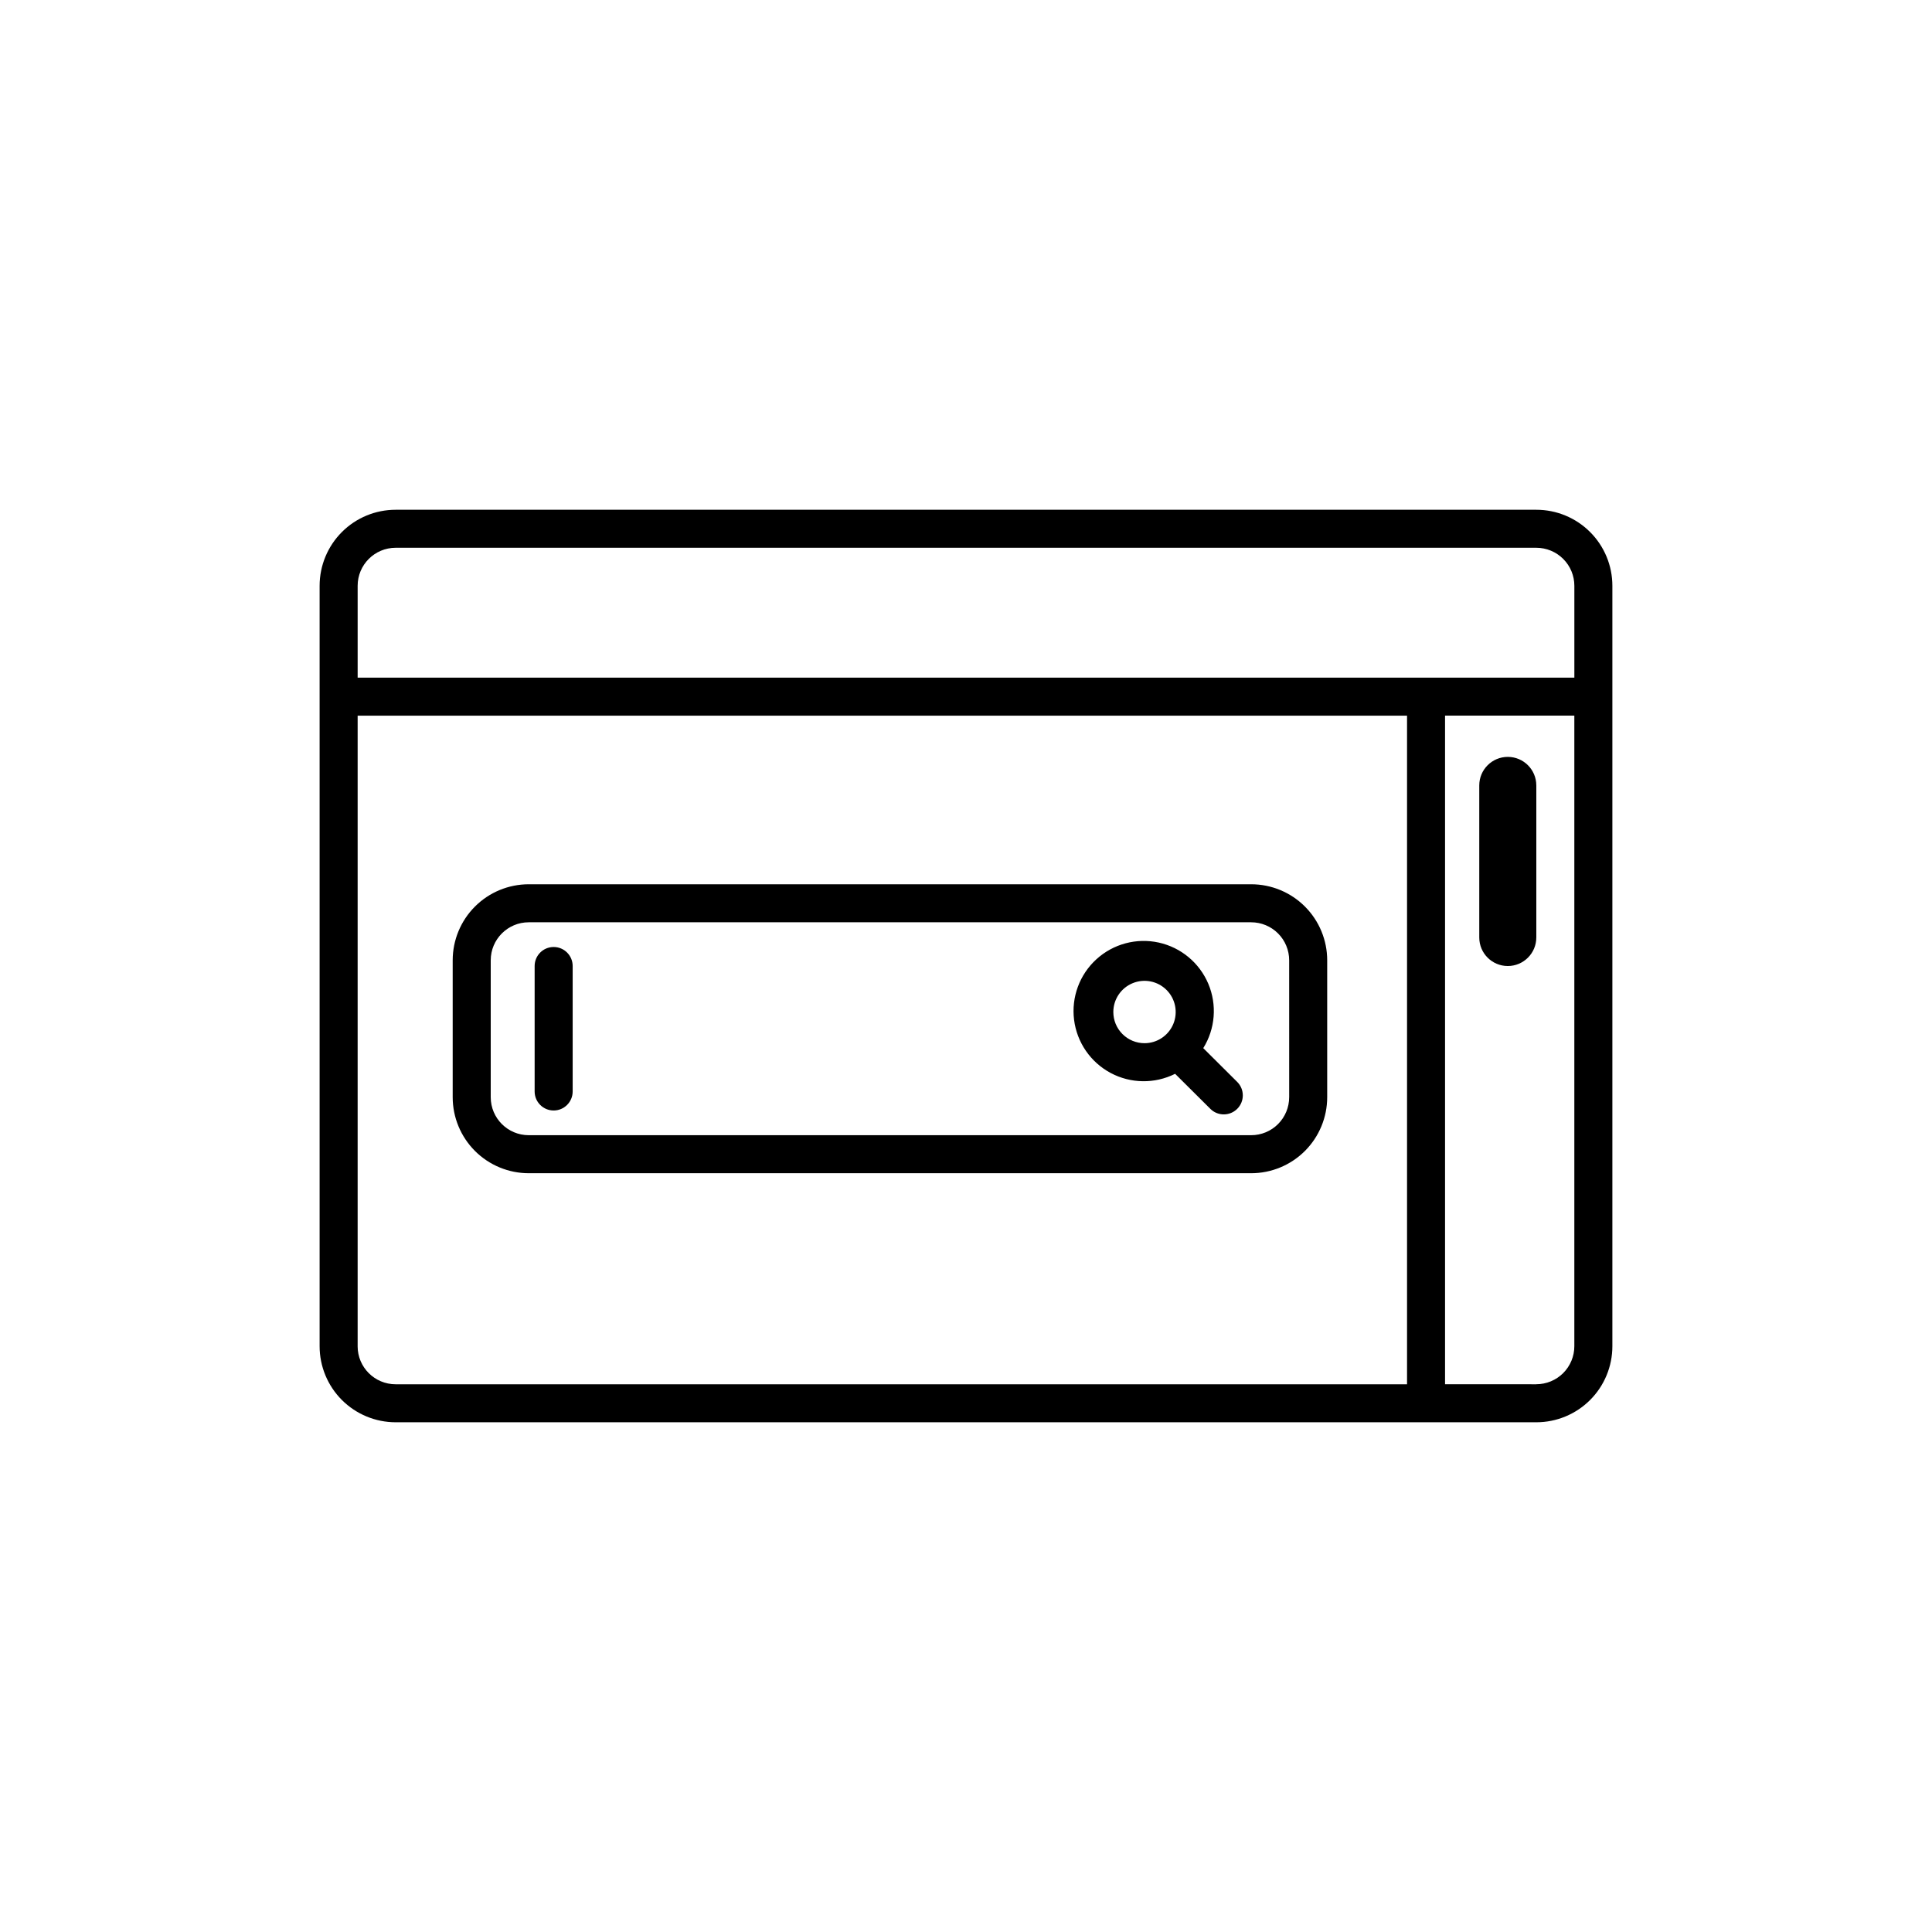
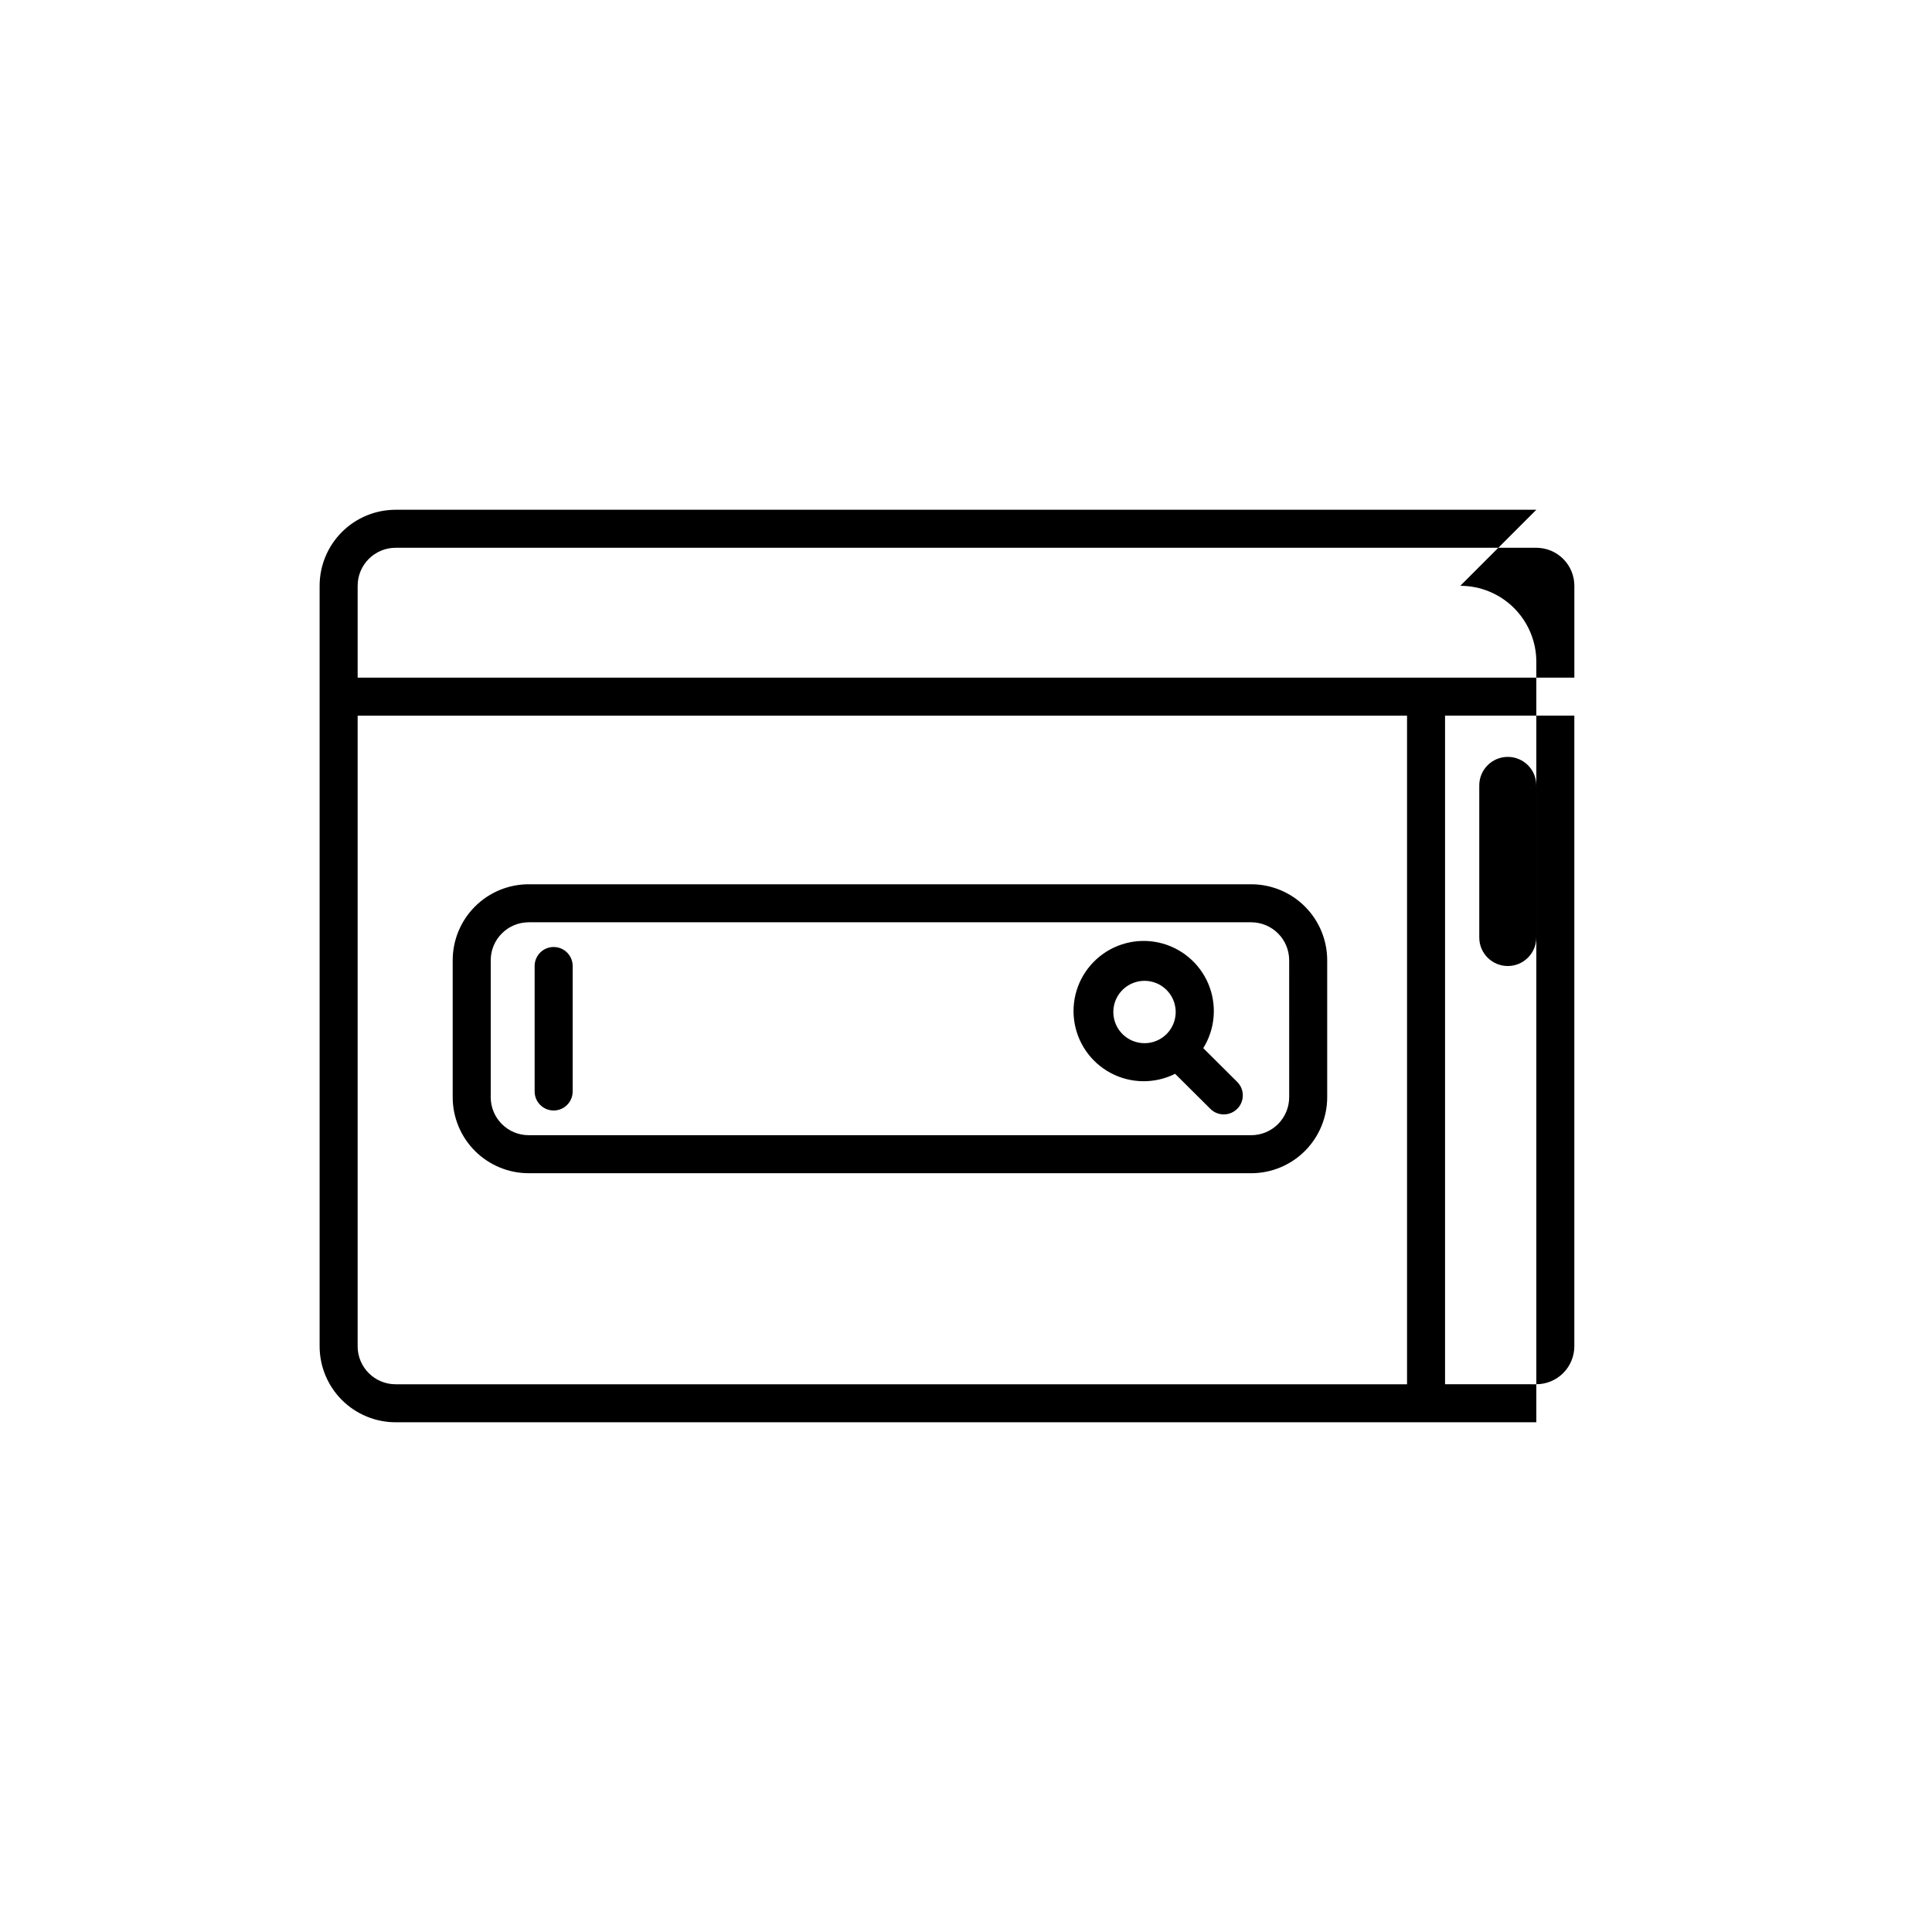
<svg xmlns="http://www.w3.org/2000/svg" fill="#000000" width="800px" height="800px" version="1.1" viewBox="144 144 512 512">
-   <path d="m475.57 378.34h-191.45c-5.344 0-10.469 2.121-14.25 5.902-3.777 3.777-5.902 8.902-5.902 14.25v36.273c0 5.344 2.125 10.469 5.902 14.25 3.781 3.777 8.906 5.902 14.25 5.902h191.45c5.344 0 10.469-2.125 14.25-5.902 3.777-3.781 5.902-8.906 5.902-14.25v-36.273c0-5.348-2.125-10.473-5.902-14.25-3.781-3.781-8.906-5.902-14.25-5.902zm10.078 56.426h-0.004c0 2.672-1.059 5.234-2.949 7.125-1.891 1.891-4.453 2.949-7.125 2.949h-191.45c-5.562 0-10.074-4.508-10.074-10.074v-36.273c0-5.566 4.512-10.078 10.074-10.078h191.45c2.672 0 5.234 1.062 7.125 2.953 1.891 1.887 2.949 4.453 2.949 7.125zm-22.773-13c3.188-5.125 3.688-11.48 1.344-17.043-2.348-5.562-7.25-9.637-13.145-10.934-5.898-1.293-12.055 0.355-16.516 4.426-4.461 4.066-6.668 10.047-5.918 16.039 0.75 5.988 4.359 11.242 9.684 14.09 5.32 2.844 11.695 2.93 17.094 0.227l9.32 9.27c1.961 1.973 5.152 1.984 7.129 0.023 1.977-1.961 1.988-5.152 0.023-7.129zm-23.832-9.574v0.004c0-3.344 2.016-6.356 5.102-7.633 3.086-1.281 6.641-0.574 9.004 1.789 2.363 2.363 3.07 5.918 1.793 9.004-1.281 3.09-4.293 5.102-7.637 5.102-2.191 0-4.293-0.871-5.84-2.422-1.551-1.547-2.422-3.648-2.422-5.84zm-143.28-12.188v33.25c0 2.781-2.258 5.039-5.039 5.039s-5.039-2.258-5.039-5.039v-33.25c0-2.785 2.258-5.039 5.039-5.039s5.039 2.254 5.039 5.039zm255.38-120.91h-302.29c-5.344 0-10.469 2.121-14.25 5.902-3.777 3.777-5.902 8.902-5.902 14.25v201.52c0 5.344 2.125 10.469 5.902 14.25 3.781 3.777 8.906 5.902 14.25 5.902h302.29c5.344 0 10.473-2.125 14.25-5.902 3.781-3.781 5.902-8.906 5.902-14.25v-201.52c0-5.348-2.121-10.473-5.902-14.25-3.777-3.781-8.906-5.902-14.25-5.902zm-302.29 10.074h302.29c2.672 0 5.234 1.062 7.125 2.953 1.891 1.887 2.953 4.449 2.953 7.125v24.336l-322.44-0.004v-24.332c0-5.566 4.508-10.078 10.074-10.078zm-10.074 211.6v-167.11h278.1v177.19h-268.03c-5.566 0-10.074-4.512-10.074-10.074zm312.36 10.078-24.188-0.004v-177.19h34.262v167.11c0 2.672-1.062 5.234-2.953 7.125-1.891 1.887-4.453 2.949-7.125 2.949zm0-158.7v40.305l-0.004-0.004c0 4.172-3.383 7.559-7.555 7.559-4.176 0-7.559-3.387-7.559-7.559v-40.305c0-4.172 3.383-7.559 7.559-7.559 4.172 0 7.555 3.387 7.555 7.559z" />
+   <path d="m475.57 378.34h-191.45c-5.344 0-10.469 2.121-14.25 5.902-3.777 3.777-5.902 8.902-5.902 14.25v36.273c0 5.344 2.125 10.469 5.902 14.25 3.781 3.777 8.906 5.902 14.25 5.902h191.45c5.344 0 10.469-2.125 14.25-5.902 3.777-3.781 5.902-8.906 5.902-14.25v-36.273c0-5.348-2.125-10.473-5.902-14.25-3.781-3.781-8.906-5.902-14.25-5.902zm10.078 56.426h-0.004c0 2.672-1.059 5.234-2.949 7.125-1.891 1.891-4.453 2.949-7.125 2.949h-191.45c-5.562 0-10.074-4.508-10.074-10.074v-36.273c0-5.566 4.512-10.078 10.074-10.078h191.45c2.672 0 5.234 1.062 7.125 2.953 1.891 1.887 2.949 4.453 2.949 7.125zm-22.773-13c3.188-5.125 3.688-11.48 1.344-17.043-2.348-5.562-7.25-9.637-13.145-10.934-5.898-1.293-12.055 0.355-16.516 4.426-4.461 4.066-6.668 10.047-5.918 16.039 0.75 5.988 4.359 11.242 9.684 14.09 5.32 2.844 11.695 2.93 17.094 0.227l9.32 9.27c1.961 1.973 5.152 1.984 7.129 0.023 1.977-1.961 1.988-5.152 0.023-7.129zm-23.832-9.574v0.004c0-3.344 2.016-6.356 5.102-7.633 3.086-1.281 6.641-0.574 9.004 1.789 2.363 2.363 3.07 5.918 1.793 9.004-1.281 3.09-4.293 5.102-7.637 5.102-2.191 0-4.293-0.871-5.84-2.422-1.551-1.547-2.422-3.648-2.422-5.84zm-143.28-12.188v33.25c0 2.781-2.258 5.039-5.039 5.039s-5.039-2.258-5.039-5.039v-33.25c0-2.785 2.258-5.039 5.039-5.039s5.039 2.254 5.039 5.039zm255.38-120.91h-302.29c-5.344 0-10.469 2.121-14.25 5.902-3.777 3.777-5.902 8.902-5.902 14.25v201.52c0 5.344 2.125 10.469 5.902 14.25 3.781 3.777 8.906 5.902 14.25 5.902h302.29v-201.52c0-5.348-2.121-10.473-5.902-14.25-3.777-3.781-8.906-5.902-14.25-5.902zm-302.29 10.074h302.29c2.672 0 5.234 1.062 7.125 2.953 1.891 1.887 2.953 4.449 2.953 7.125v24.336l-322.44-0.004v-24.332c0-5.566 4.508-10.078 10.074-10.078zm-10.074 211.6v-167.11h278.1v177.19h-268.03c-5.566 0-10.074-4.512-10.074-10.074zm312.36 10.078-24.188-0.004v-177.19h34.262v167.11c0 2.672-1.062 5.234-2.953 7.125-1.891 1.887-4.453 2.949-7.125 2.949zm0-158.7v40.305l-0.004-0.004c0 4.172-3.383 7.559-7.555 7.559-4.176 0-7.559-3.387-7.559-7.559v-40.305c0-4.172 3.383-7.559 7.559-7.559 4.172 0 7.555 3.387 7.555 7.559z" />
</svg>